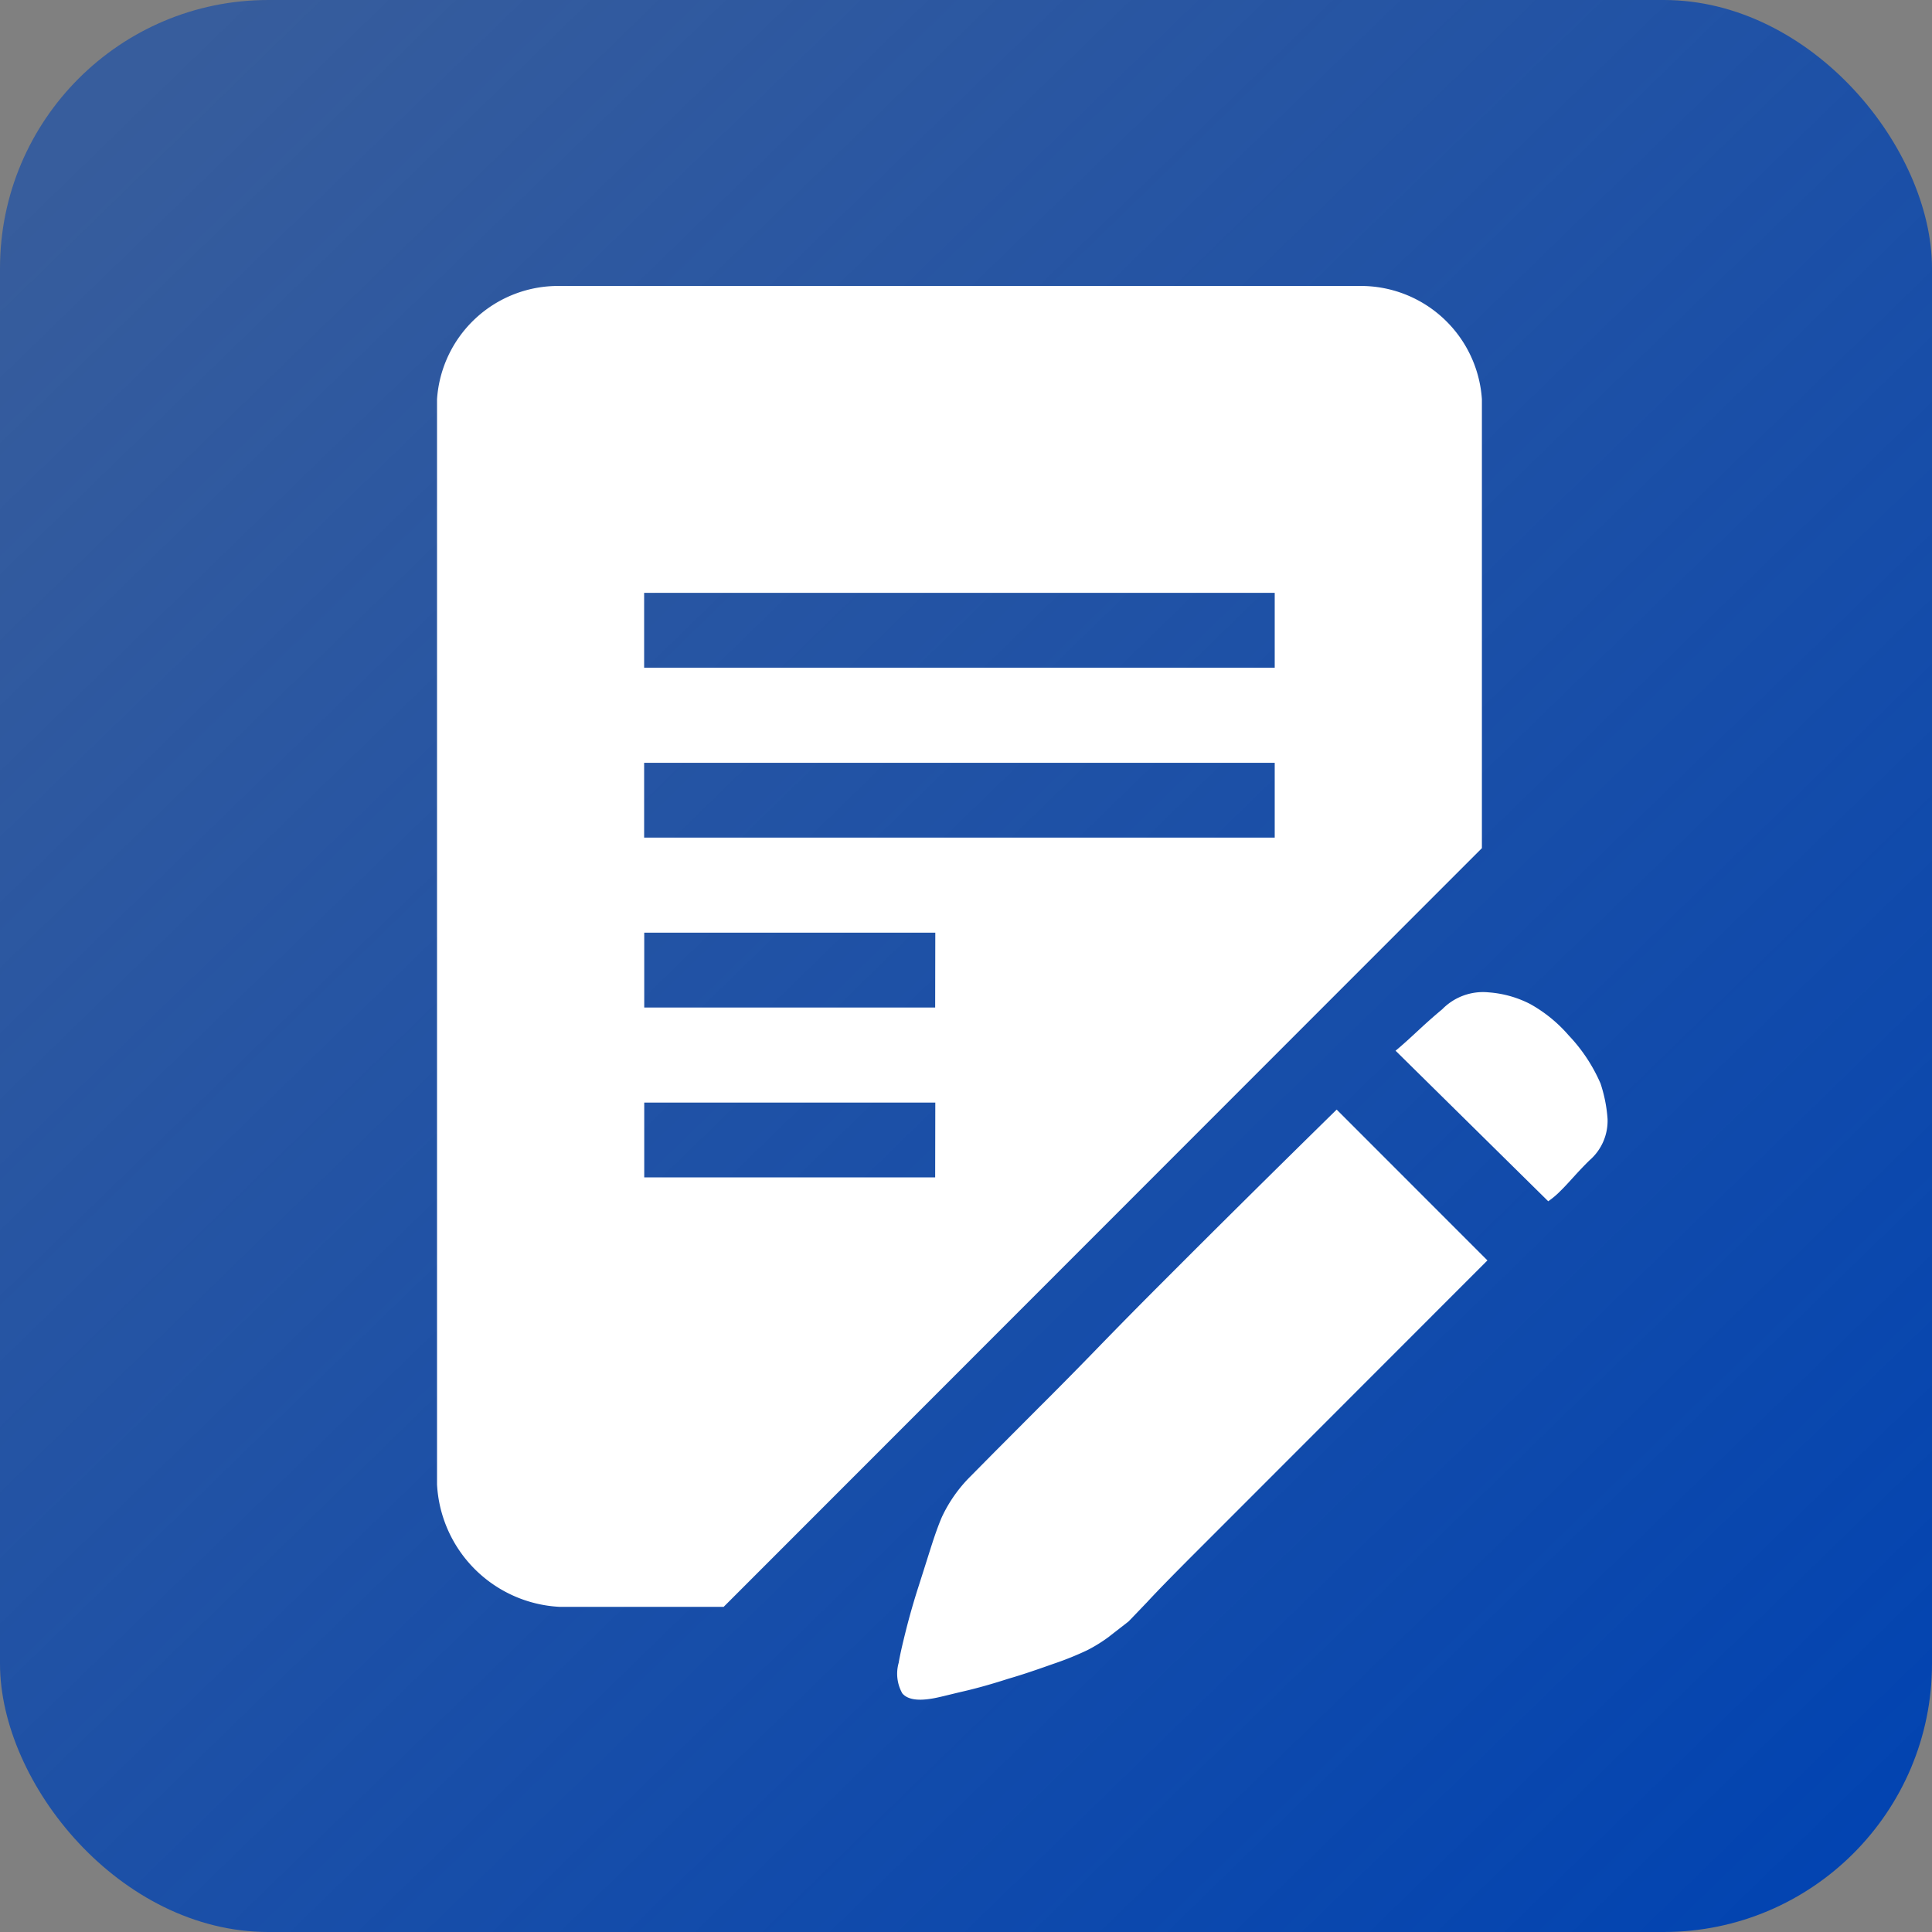
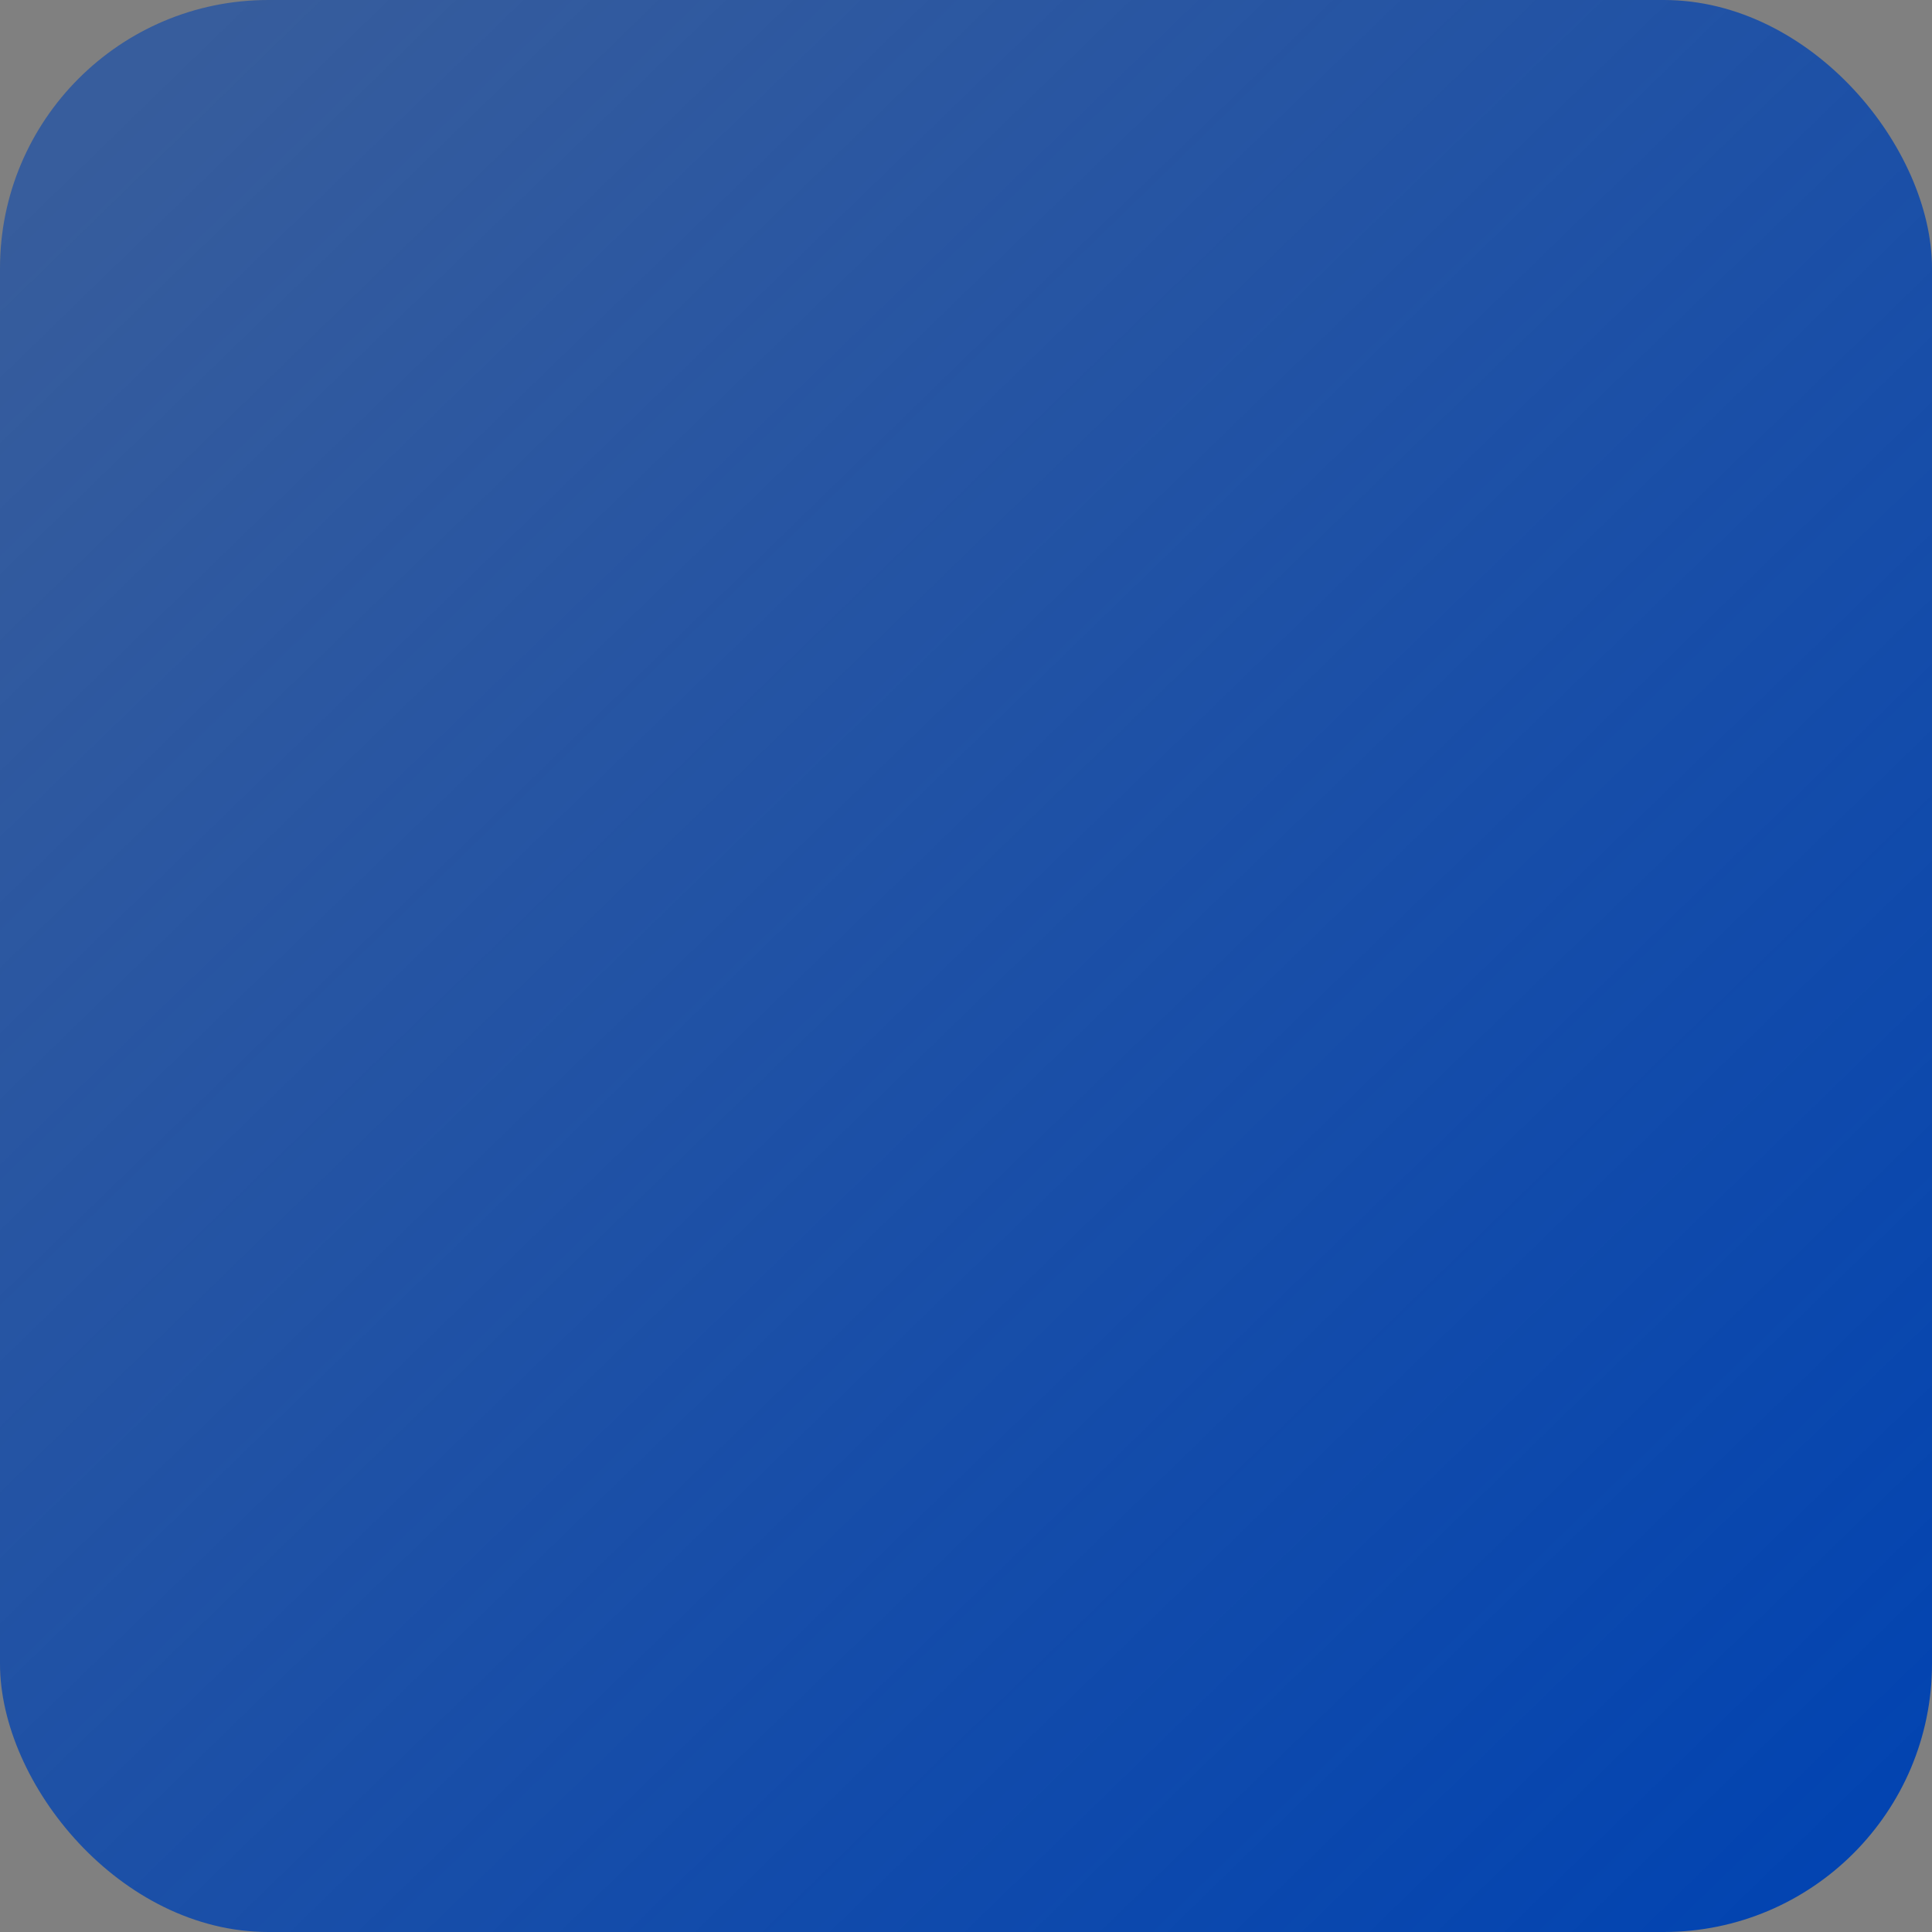
<svg xmlns="http://www.w3.org/2000/svg" width="72" height="72" viewBox="0 0 72 72">
  <rect x="0" y="0" width="72" height="72" fill="#808080" stroke="none" />
  <defs>
    <style>.a{fill:url(#a);}.b{fill:#fff;}</style>
    <linearGradient id="a" x1="0.954" y1="1" x2="0.053" y2="0.073" gradientUnits="objectBoundingBox">
      <stop offset="0" stop-color="#0143b1" />
      <stop offset="1" stop-color="#0143b1" stop-opacity="0.58" />
    </linearGradient>
  </defs>
  <g transform="translate(-356.336 -2282.355)">
    <rect class="a" width="72" height="72" rx="10" transform="translate(356.336 2282.355)" />
-     <path class="b" d="M135.384,29.7a5.388,5.388,0,0,1,.269,1.338,1.947,1.947,0,0,1-.671,1.545c-.221.216-.422.432-.6.628s-.331.365-.47.5a3.143,3.143,0,0,1-.47.4L127.753,28.5c.273-.225.57-.5.9-.806s.614-.552.839-.739a2.126,2.126,0,0,1,1.735-.629,4.017,4.017,0,0,1,1.539.432,5.308,5.308,0,0,1,1.438,1.17,6.149,6.149,0,0,1,1.179,1.775ZM111.915,44.359l.863-.873,1.673-1.679q1.007-1,2.21-2.24t2.411-2.446q2.869-2.878,6.486-6.427l5.618,5.621-6.49,6.494-2.406,2.408-2.21,2.211c-.623.628-1.141,1.151-1.567,1.612-.422.441-.657.686-.7.729-.225.178-.47.364-.733.571a5.674,5.674,0,0,1-.805.5,11.419,11.419,0,0,1-1.237.5c-.566.2-1.136.4-1.711.566-.58.187-1.136.346-1.673.47s-.935.235-1.2.273c-.532.086-.891.019-1.074-.2a1.491,1.491,0,0,1-.134-1.141c.043-.264.134-.667.268-1.2s.293-1.089.47-1.64.345-1.089.5-1.573.288-.825.369-1.012a5.3,5.3,0,0,1,1.078-1.53ZM130.97,4.221A4.523,4.523,0,0,0,126.412,0H96.589a4.523,4.523,0,0,0-4.558,4.221V44.663a4.824,4.824,0,0,0,4.558,4.562h6.124L130.97,20.951V4.221Zm-20.375,29H99.753V30.433H110.6Zm0-6.331H99.753V24.1H110.6Zm12.654-6.332h-23.5V17.77h23.5Zm0-6.332h-23.5V11.437h23.5Z" transform="translate(280.592 2293.012)" />
  </g>
</svg>